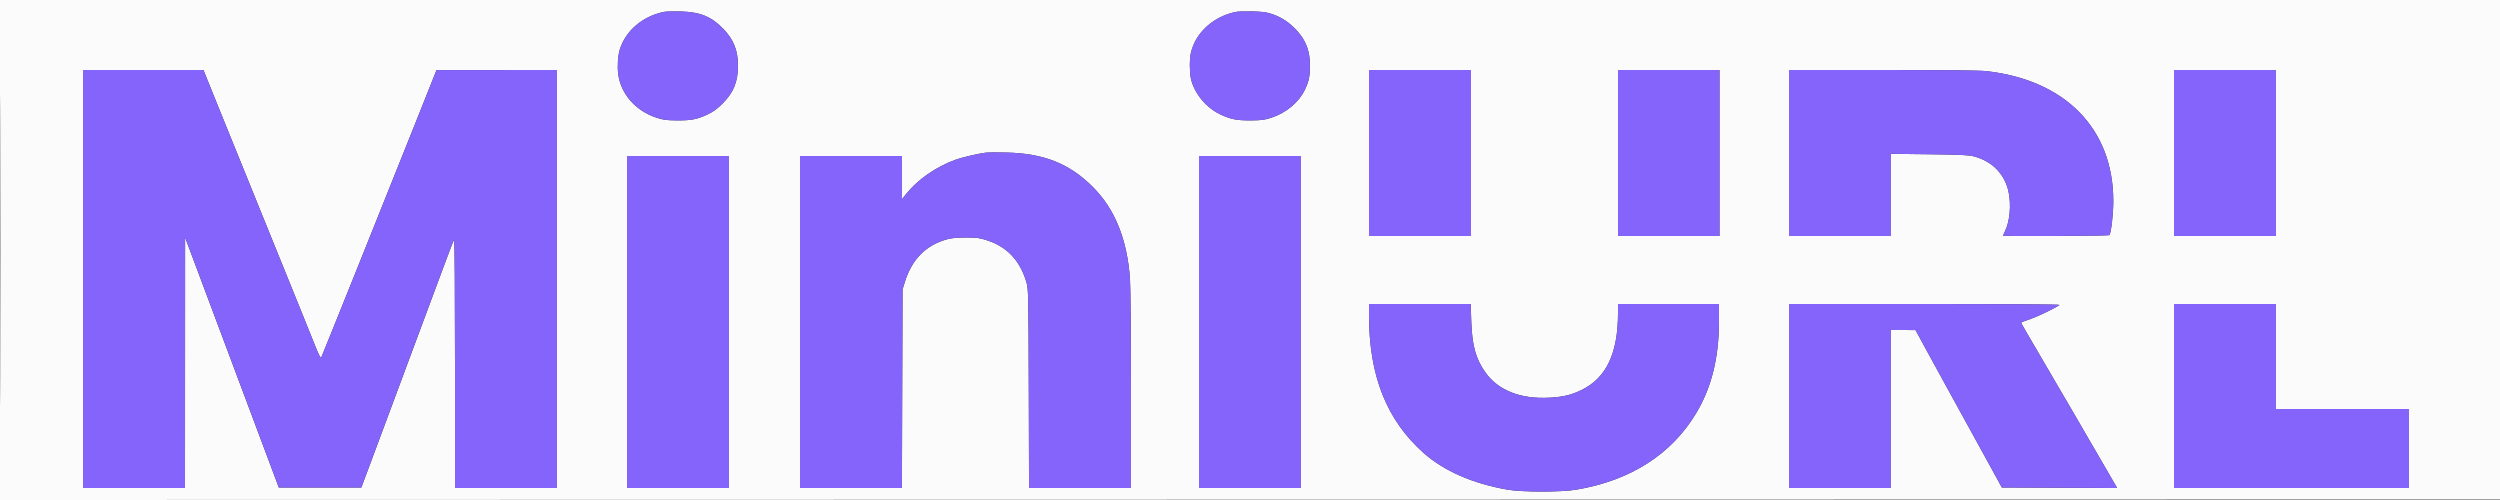
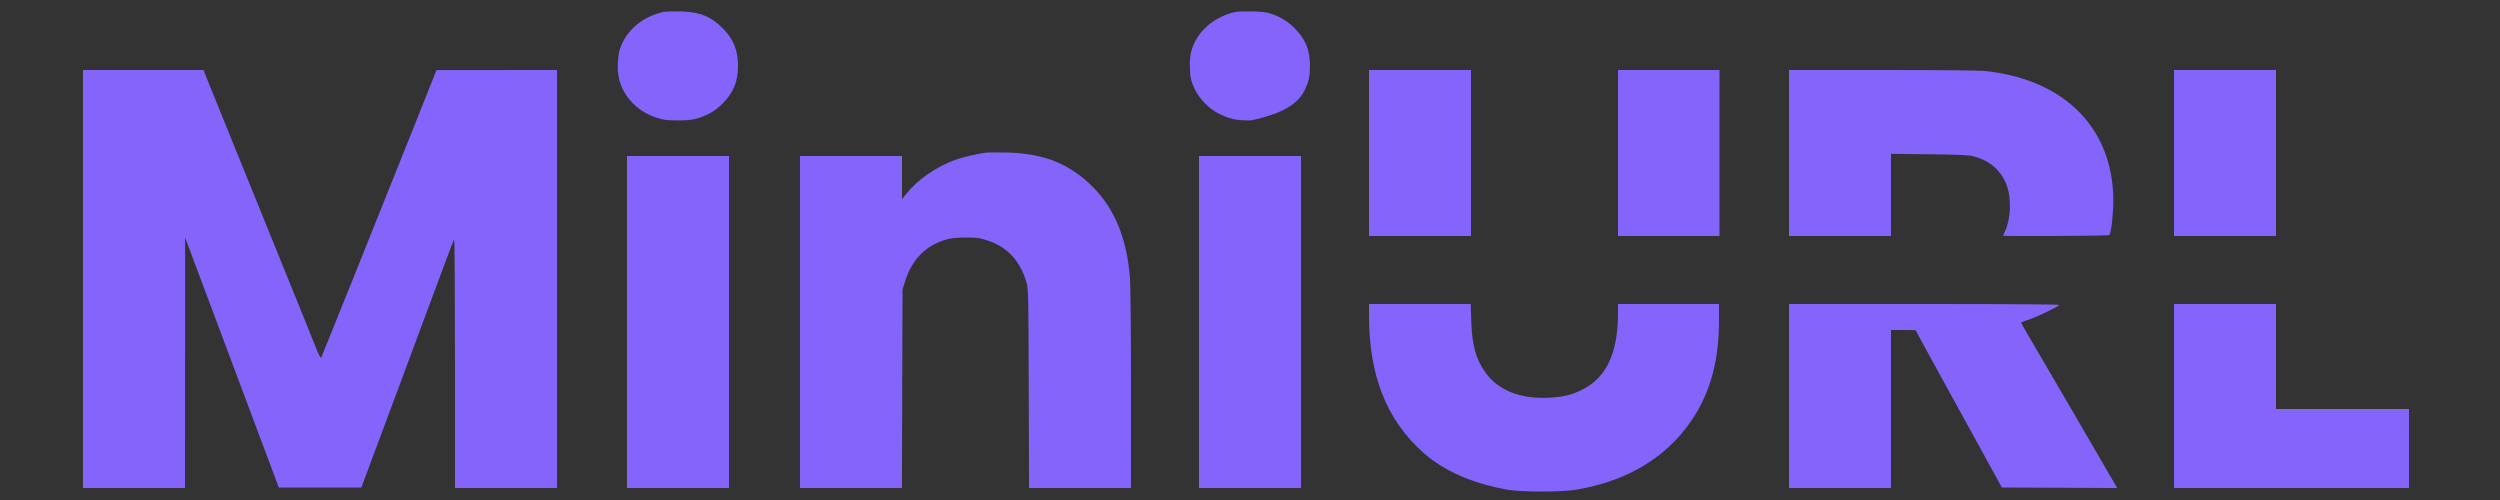
<svg xmlns="http://www.w3.org/2000/svg" width="2500" height="500" viewBox="0 0 2500 500" version="1.1">
  <rect x="0" y="0" width="2500" height="500" fill="#333333" stroke="none" />
-   <path d="M -0 250 L -0 500.001 1250.250 499.750 L 2500.500 499.500 2500.752 249.750 L 2501.004 -0 1250.502 -0 L 0 0 -0 250 M 0.492 250.500 C 0.492 388, 0.608 444.101, 0.750 375.170 C 0.892 306.238, 0.892 193.738, 0.750 125.170 C 0.608 56.601, 0.492 113, 0.492 250.500 M 663.490 11.955 C 642.303 16.494, 625.671 30.784, 619.792 49.500 C 617.951 55.362, 617.220 66.208, 618.156 73.753 C 620.639 93.749, 635.521 110.826, 656.422 117.664 C 663.300 119.915, 666.357 120.322, 677 120.404 C 691.306 120.514, 697.180 119.352, 707.864 114.298 C 713.187 111.780, 717.229 108.832, 722.450 103.658 C 733.443 92.763, 737.966 81.790, 737.988 65.960 C 738.009 50.653, 733.749 39.731, 723.658 29.222 C 711.511 16.573, 700.326 11.964, 680.500 11.439 C 673.350 11.250, 665.695 11.482, 663.490 11.955 M 1235.490 11.955 C 1213.040 16.764, 1195.481 32.847, 1190.912 52.785 C 1189.417 59.312, 1189.458 72.555, 1190.994 79.067 C 1194.371 93.383, 1206.198 107.725, 1220 114.241 C 1230.835 119.356, 1236.661 120.514, 1251 120.404 C 1261.641 120.322, 1264.690 119.916, 1271.500 117.676 C 1286.237 112.829, 1298.951 102.174, 1304.919 89.671 C 1308.839 81.456, 1309.946 76.265, 1309.976 65.960 C 1310.018 51.046, 1306.032 40.469, 1296.481 30.153 C 1289.458 22.567, 1281.706 17.397, 1272.609 14.233 C 1266.776 12.204, 1263.167 11.700, 1252.500 11.428 C 1245.350 11.245, 1237.695 11.482, 1235.490 11.955 M 83 279 L 83 488 134 488 L 185 488 185.053 362.750 L 185.106 237.500 231.952 362.500 L 278.797 487.500 320.071 487.500 L 361.346 487.500 383.184 429 C 418.369 334.744, 437.289 283.936, 445.555 261.500 C 449.811 249.950, 453.677 240.073, 454.146 239.550 C 454.618 239.025, 455 294.343, 455 363.300 L 455 488 506 488 L 557 488 557 279 L 557 70 496.750 70.038 L 436.500 70.076 415.296 123.288 C 384.560 200.419, 322.012 356.157, 321.155 357.688 C 320.704 358.493, 318.625 354.481, 315.744 347.248 C 313.171 340.787, 307.510 326.725, 303.164 316 C 298.817 305.275, 290.519 284.800, 284.724 270.500 C 278.929 256.200, 271.624 238.200, 268.492 230.500 C 258.425 205.755, 250.480 186.167, 238.475 156.500 C 232.022 140.550, 223.168 118.725, 218.802 108 C 214.436 97.275, 209.206 84.339, 207.181 79.253 L 203.500 70.006 143.250 70.003 L 83 70 83 279 M 1369 153 L 1369 236 1420 236 L 1471 236 1471 153 L 1471 70 1420 70 L 1369 70 1369 153 M 1618 153 L 1618 236 1668.750 236 L 1719.500 236 1719.500 153 L 1719.500 70 1668.750 70 L 1618 70 1618 153 M 1789 153 L 1789 236 1840 236 L 1891 236 1891 194.909 L 1891 153.819 1929.250 154.270 C 1960.312 154.637, 1968.678 155.028, 1973.769 156.354 C 1992.089 161.123, 2004.782 174.041, 2008.531 191.730 C 2011.318 204.882, 2009.862 221.173, 2005.001 231.235 C 2003.900 233.512, 2003 235.516, 2003 235.688 C 2003 236.458, 2108.941 235.905, 2109.418 235.132 C 2111.232 232.198, 2113.326 213.908, 2113.326 201 C 2113.326 128.748, 2065.193 79.707, 1985.789 71.058 C 1979.667 70.391, 1941.518 70, 1882.539 70 L 1789 70 1789 153 M 2174 153 L 2174 236 2225 236 L 2276 236 2276 153 L 2276 70 2225 70 L 2174 70 2174 153 M 986 152.613 C 978.354 153.553, 962.282 157.301, 955.581 159.707 C 936.173 166.676, 917.428 179.727, 905.838 194.340 L 902 199.180 902 177.590 L 902 156 851 156 L 800 156 800 322 L 800 488 850.968 488 L 901.935 488 902.240 388.750 L 902.545 289.500 904.841 282.016 C 911.780 259.395, 925.917 245.091, 947.072 239.286 C 951.630 238.035, 957.137 237.524, 966 237.528 C 977.061 237.534, 979.522 237.868, 987.373 240.425 C 1007.421 246.957, 1020.426 261.063, 1026.626 283 C 1028.343 289.076, 1028.482 295.980, 1028.755 388.750 L 1029.047 488 1080.023 488 L 1131 488 1130.991 390.250 C 1130.986 336.031, 1130.543 286.412, 1129.997 278.829 C 1127.141 239.223, 1114.934 209.055, 1092.815 186.936 C 1069.476 163.597, 1043.696 153.324, 1006.500 152.541 C 997.150 152.344, 987.925 152.376, 986 152.613 M 627 322 L 627 488 678 488 L 729 488 729 322 L 729 156 678 156 L 627 156 627 322 M 1199 322 L 1199 488 1250 488 L 1301 488 1301 322 L 1301 156 1250 156 L 1199 156 1199 322 M 1369 315.446 C 1369 375.593, 1386.538 419.886, 1423.361 452.744 C 1443.656 470.852, 1472.673 483.580, 1507.543 489.668 C 1522.057 492.203, 1561.327 492.203, 1576.378 489.668 C 1630.659 480.528, 1671.703 454.223, 1696.440 412.719 C 1711.675 387.158, 1719 357.361, 1719 320.949 L 1719 304 1668.500 304 L 1618 304 1618 312.826 C 1618 353.333, 1606.387 377.893, 1581.500 390.019 C 1571.275 395.001, 1563.246 396.917, 1549.422 397.674 C 1520.677 399.247, 1498.276 390.467, 1485.571 372.646 C 1475.770 358.898, 1472.092 345.671, 1471.282 321.250 L 1470.710 304 1419.855 304 L 1369 304 1369 315.446 M 1789 396 L 1789 488 1840 488 L 1891 488 1891 409 L 1891 330 1903.250 330.024 L 1915.500 330.048 1923.769 345.274 C 1928.317 353.648, 1937.119 369.725, 1943.330 381 C 1963.279 417.216, 1979.096 445.985, 1990.610 467 L 2001.843 487.500 2059.461 487.758 L 2117.079 488.016 2115.879 485.758 C 2114.300 482.785, 2032.241 341.936, 2025.813 331.164 C 2023.077 326.580, 2021.003 322.663, 2021.205 322.462 C 2021.407 322.260, 2025.606 320.686, 2030.536 318.965 C 2038.638 316.135, 2057.082 307.168, 2059.450 304.907 C 2060.019 304.364, 2005.936 304, 1924.700 304 L 1789 304 1789 396 M 2174 396 L 2174 488 2291.500 488 L 2409 488 2409 448.500 L 2409 409 2342.500 409 L 2276 409 2276 356.500 L 2276 304 2225 304 L 2174 304 2174 396" stroke="none" fill="#fbfbfb" fill-rule="evenodd" />
-   <path d="M 663.490 11.955 C 642.303 16.494, 625.671 30.784, 619.792 49.500 C 617.951 55.362, 617.220 66.208, 618.156 73.753 C 620.639 93.749, 635.521 110.826, 656.422 117.664 C 663.300 119.915, 666.357 120.322, 677 120.404 C 691.306 120.514, 697.180 119.352, 707.864 114.298 C 713.187 111.780, 717.229 108.832, 722.450 103.658 C 733.443 92.763, 737.966 81.790, 737.988 65.960 C 738.009 50.653, 733.749 39.731, 723.658 29.222 C 711.511 16.573, 700.326 11.964, 680.500 11.439 C 673.350 11.250, 665.695 11.482, 663.490 11.955 M 1235.490 11.955 C 1213.040 16.764, 1195.481 32.847, 1190.912 52.785 C 1189.417 59.312, 1189.458 72.555, 1190.994 79.067 C 1194.371 93.383, 1206.198 107.725, 1220 114.241 C 1230.835 119.356, 1236.661 120.514, 1251 120.404 C 1261.641 120.322, 1264.690 119.916, 1271.500 117.676 C 1286.237 112.829, 1298.951 102.174, 1304.919 89.671 C 1308.839 81.456, 1309.946 76.265, 1309.976 65.960 C 1310.018 51.046, 1306.032 40.469, 1296.481 30.153 C 1289.458 22.567, 1281.706 17.397, 1272.609 14.233 C 1266.776 12.204, 1263.167 11.700, 1252.500 11.428 C 1245.350 11.245, 1237.695 11.482, 1235.490 11.955 M 83 279 L 83 488 134 488 L 185 488 185.053 362.750 L 185.106 237.500 231.952 362.500 L 278.797 487.500 320.071 487.500 L 361.346 487.500 383.184 429 C 418.369 334.744, 437.289 283.936, 445.555 261.500 C 449.811 249.950, 453.677 240.073, 454.146 239.550 C 454.618 239.025, 455 294.343, 455 363.300 L 455 488 506 488 L 557 488 557 279 L 557 70 496.750 70.038 L 436.500 70.076 415.296 123.288 C 384.560 200.419, 322.012 356.157, 321.155 357.688 C 320.704 358.493, 318.625 354.481, 315.744 347.248 C 313.171 340.787, 307.510 326.725, 303.164 316 C 298.817 305.275, 290.519 284.800, 284.724 270.500 C 278.929 256.200, 271.624 238.200, 268.492 230.500 C 258.425 205.755, 250.480 186.167, 238.475 156.500 C 232.022 140.550, 223.168 118.725, 218.802 108 C 214.436 97.275, 209.206 84.339, 207.181 79.253 L 203.500 70.006 143.250 70.003 L 83 70 83 279 M 1369 153 L 1369 236 1420 236 L 1471 236 1471 153 L 1471 70 1420 70 L 1369 70 1369 153 M 1618 153 L 1618 236 1668.750 236 L 1719.500 236 1719.500 153 L 1719.500 70 1668.750 70 L 1618 70 1618 153 M 1789 153 L 1789 236 1840 236 L 1891 236 1891 194.909 L 1891 153.819 1929.250 154.270 C 1960.312 154.637, 1968.678 155.028, 1973.769 156.354 C 1992.089 161.123, 2004.782 174.041, 2008.531 191.730 C 2011.318 204.882, 2009.862 221.173, 2005.001 231.235 C 2003.900 233.512, 2003 235.516, 2003 235.688 C 2003 236.458, 2108.941 235.905, 2109.418 235.132 C 2111.232 232.198, 2113.326 213.908, 2113.326 201 C 2113.326 128.748, 2065.193 79.707, 1985.789 71.058 C 1979.667 70.391, 1941.518 70, 1882.539 70 L 1789 70 1789 153 M 2174 153 L 2174 236 2225 236 L 2276 236 2276 153 L 2276 70 2225 70 L 2174 70 2174 153 M 986 152.613 C 978.354 153.553, 962.282 157.301, 955.581 159.707 C 936.173 166.676, 917.428 179.727, 905.838 194.340 L 902 199.180 902 177.590 L 902 156 851 156 L 800 156 800 322 L 800 488 850.968 488 L 901.935 488 902.240 388.750 L 902.545 289.500 904.841 282.016 C 911.780 259.395, 925.917 245.091, 947.072 239.286 C 951.630 238.035, 957.137 237.524, 966 237.528 C 977.061 237.534, 979.522 237.868, 987.373 240.425 C 1007.421 246.957, 1020.426 261.063, 1026.626 283 C 1028.343 289.076, 1028.482 295.980, 1028.755 388.750 L 1029.047 488 1080.023 488 L 1131 488 1130.991 390.250 C 1130.986 336.031, 1130.543 286.412, 1129.997 278.829 C 1127.141 239.223, 1114.934 209.055, 1092.815 186.936 C 1069.476 163.597, 1043.696 153.324, 1006.500 152.541 C 997.150 152.344, 987.925 152.376, 986 152.613 M 627 322 L 627 488 678 488 L 729 488 729 322 L 729 156 678 156 L 627 156 627 322 M 1199 322 L 1199 488 1250 488 L 1301 488 1301 322 L 1301 156 1250 156 L 1199 156 1199 322 M 1369 315.446 C 1369 375.593, 1386.538 419.886, 1423.361 452.744 C 1443.656 470.852, 1472.673 483.580, 1507.543 489.668 C 1522.057 492.203, 1561.327 492.203, 1576.378 489.668 C 1630.659 480.528, 1671.703 454.223, 1696.440 412.719 C 1711.675 387.158, 1719 357.361, 1719 320.949 L 1719 304 1668.500 304 L 1618 304 1618 312.826 C 1618 353.333, 1606.387 377.893, 1581.500 390.019 C 1571.275 395.001, 1563.246 396.917, 1549.422 397.674 C 1520.677 399.247, 1498.276 390.467, 1485.571 372.646 C 1475.770 358.898, 1472.092 345.671, 1471.282 321.250 L 1470.710 304 1419.855 304 L 1369 304 1369 315.446 M 1789 396 L 1789 488 1840 488 L 1891 488 1891 409 L 1891 330 1903.250 330.024 L 1915.500 330.048 1923.769 345.274 C 1928.317 353.648, 1937.119 369.725, 1943.330 381 C 1963.279 417.216, 1979.096 445.985, 1990.610 467 L 2001.843 487.500 2059.461 487.758 L 2117.079 488.016 2115.879 485.758 C 2114.300 482.785, 2032.241 341.936, 2025.813 331.164 C 2023.077 326.580, 2021.003 322.663, 2021.205 322.462 C 2021.407 322.260, 2025.606 320.686, 2030.536 318.965 C 2038.638 316.135, 2057.082 307.168, 2059.450 304.907 C 2060.019 304.364, 2005.936 304, 1924.700 304 L 1789 304 1789 396 M 2174 396 L 2174 488 2291.500 488 L 2409 488 2409 448.500 L 2409 409 2342.500 409 L 2276 409 2276 356.500 L 2276 304 2225 304 L 2174 304 2174 396" stroke="none" fill="#8464fb" fill-rule="evenodd" />
+   <path d="M 663.490 11.955 C 642.303 16.494, 625.671 30.784, 619.792 49.500 C 617.951 55.362, 617.220 66.208, 618.156 73.753 C 620.639 93.749, 635.521 110.826, 656.422 117.664 C 663.300 119.915, 666.357 120.322, 677 120.404 C 691.306 120.514, 697.180 119.352, 707.864 114.298 C 713.187 111.780, 717.229 108.832, 722.450 103.658 C 733.443 92.763, 737.966 81.790, 737.988 65.960 C 738.009 50.653, 733.749 39.731, 723.658 29.222 C 711.511 16.573, 700.326 11.964, 680.500 11.439 C 673.350 11.250, 665.695 11.482, 663.490 11.955 M 1235.490 11.955 C 1213.040 16.764, 1195.481 32.847, 1190.912 52.785 C 1189.417 59.312, 1189.458 72.555, 1190.994 79.067 C 1194.371 93.383, 1206.198 107.725, 1220 114.241 C 1230.835 119.356, 1236.661 120.514, 1251 120.404 C 1286.237 112.829, 1298.951 102.174, 1304.919 89.671 C 1308.839 81.456, 1309.946 76.265, 1309.976 65.960 C 1310.018 51.046, 1306.032 40.469, 1296.481 30.153 C 1289.458 22.567, 1281.706 17.397, 1272.609 14.233 C 1266.776 12.204, 1263.167 11.700, 1252.500 11.428 C 1245.350 11.245, 1237.695 11.482, 1235.490 11.955 M 83 279 L 83 488 134 488 L 185 488 185.053 362.750 L 185.106 237.500 231.952 362.500 L 278.797 487.500 320.071 487.500 L 361.346 487.500 383.184 429 C 418.369 334.744, 437.289 283.936, 445.555 261.500 C 449.811 249.950, 453.677 240.073, 454.146 239.550 C 454.618 239.025, 455 294.343, 455 363.300 L 455 488 506 488 L 557 488 557 279 L 557 70 496.750 70.038 L 436.500 70.076 415.296 123.288 C 384.560 200.419, 322.012 356.157, 321.155 357.688 C 320.704 358.493, 318.625 354.481, 315.744 347.248 C 313.171 340.787, 307.510 326.725, 303.164 316 C 298.817 305.275, 290.519 284.800, 284.724 270.500 C 278.929 256.200, 271.624 238.200, 268.492 230.500 C 258.425 205.755, 250.480 186.167, 238.475 156.500 C 232.022 140.550, 223.168 118.725, 218.802 108 C 214.436 97.275, 209.206 84.339, 207.181 79.253 L 203.500 70.006 143.250 70.003 L 83 70 83 279 M 1369 153 L 1369 236 1420 236 L 1471 236 1471 153 L 1471 70 1420 70 L 1369 70 1369 153 M 1618 153 L 1618 236 1668.750 236 L 1719.500 236 1719.500 153 L 1719.500 70 1668.750 70 L 1618 70 1618 153 M 1789 153 L 1789 236 1840 236 L 1891 236 1891 194.909 L 1891 153.819 1929.250 154.270 C 1960.312 154.637, 1968.678 155.028, 1973.769 156.354 C 1992.089 161.123, 2004.782 174.041, 2008.531 191.730 C 2011.318 204.882, 2009.862 221.173, 2005.001 231.235 C 2003.900 233.512, 2003 235.516, 2003 235.688 C 2003 236.458, 2108.941 235.905, 2109.418 235.132 C 2111.232 232.198, 2113.326 213.908, 2113.326 201 C 2113.326 128.748, 2065.193 79.707, 1985.789 71.058 C 1979.667 70.391, 1941.518 70, 1882.539 70 L 1789 70 1789 153 M 2174 153 L 2174 236 2225 236 L 2276 236 2276 153 L 2276 70 2225 70 L 2174 70 2174 153 M 986 152.613 C 978.354 153.553, 962.282 157.301, 955.581 159.707 C 936.173 166.676, 917.428 179.727, 905.838 194.340 L 902 199.180 902 177.590 L 902 156 851 156 L 800 156 800 322 L 800 488 850.968 488 L 901.935 488 902.240 388.750 L 902.545 289.500 904.841 282.016 C 911.780 259.395, 925.917 245.091, 947.072 239.286 C 951.630 238.035, 957.137 237.524, 966 237.528 C 977.061 237.534, 979.522 237.868, 987.373 240.425 C 1007.421 246.957, 1020.426 261.063, 1026.626 283 C 1028.343 289.076, 1028.482 295.980, 1028.755 388.750 L 1029.047 488 1080.023 488 L 1131 488 1130.991 390.250 C 1130.986 336.031, 1130.543 286.412, 1129.997 278.829 C 1127.141 239.223, 1114.934 209.055, 1092.815 186.936 C 1069.476 163.597, 1043.696 153.324, 1006.500 152.541 C 997.150 152.344, 987.925 152.376, 986 152.613 M 627 322 L 627 488 678 488 L 729 488 729 322 L 729 156 678 156 L 627 156 627 322 M 1199 322 L 1199 488 1250 488 L 1301 488 1301 322 L 1301 156 1250 156 L 1199 156 1199 322 M 1369 315.446 C 1369 375.593, 1386.538 419.886, 1423.361 452.744 C 1443.656 470.852, 1472.673 483.580, 1507.543 489.668 C 1522.057 492.203, 1561.327 492.203, 1576.378 489.668 C 1630.659 480.528, 1671.703 454.223, 1696.440 412.719 C 1711.675 387.158, 1719 357.361, 1719 320.949 L 1719 304 1668.500 304 L 1618 304 1618 312.826 C 1618 353.333, 1606.387 377.893, 1581.500 390.019 C 1571.275 395.001, 1563.246 396.917, 1549.422 397.674 C 1520.677 399.247, 1498.276 390.467, 1485.571 372.646 C 1475.770 358.898, 1472.092 345.671, 1471.282 321.250 L 1470.710 304 1419.855 304 L 1369 304 1369 315.446 M 1789 396 L 1789 488 1840 488 L 1891 488 1891 409 L 1891 330 1903.250 330.024 L 1915.500 330.048 1923.769 345.274 C 1928.317 353.648, 1937.119 369.725, 1943.330 381 C 1963.279 417.216, 1979.096 445.985, 1990.610 467 L 2001.843 487.500 2059.461 487.758 L 2117.079 488.016 2115.879 485.758 C 2114.300 482.785, 2032.241 341.936, 2025.813 331.164 C 2023.077 326.580, 2021.003 322.663, 2021.205 322.462 C 2021.407 322.260, 2025.606 320.686, 2030.536 318.965 C 2038.638 316.135, 2057.082 307.168, 2059.450 304.907 C 2060.019 304.364, 2005.936 304, 1924.700 304 L 1789 304 1789 396 M 2174 396 L 2174 488 2291.500 488 L 2409 488 2409 448.500 L 2409 409 2342.500 409 L 2276 409 2276 356.500 L 2276 304 2225 304 L 2174 304 2174 396" stroke="none" fill="#8464fb" fill-rule="evenodd" />
</svg>